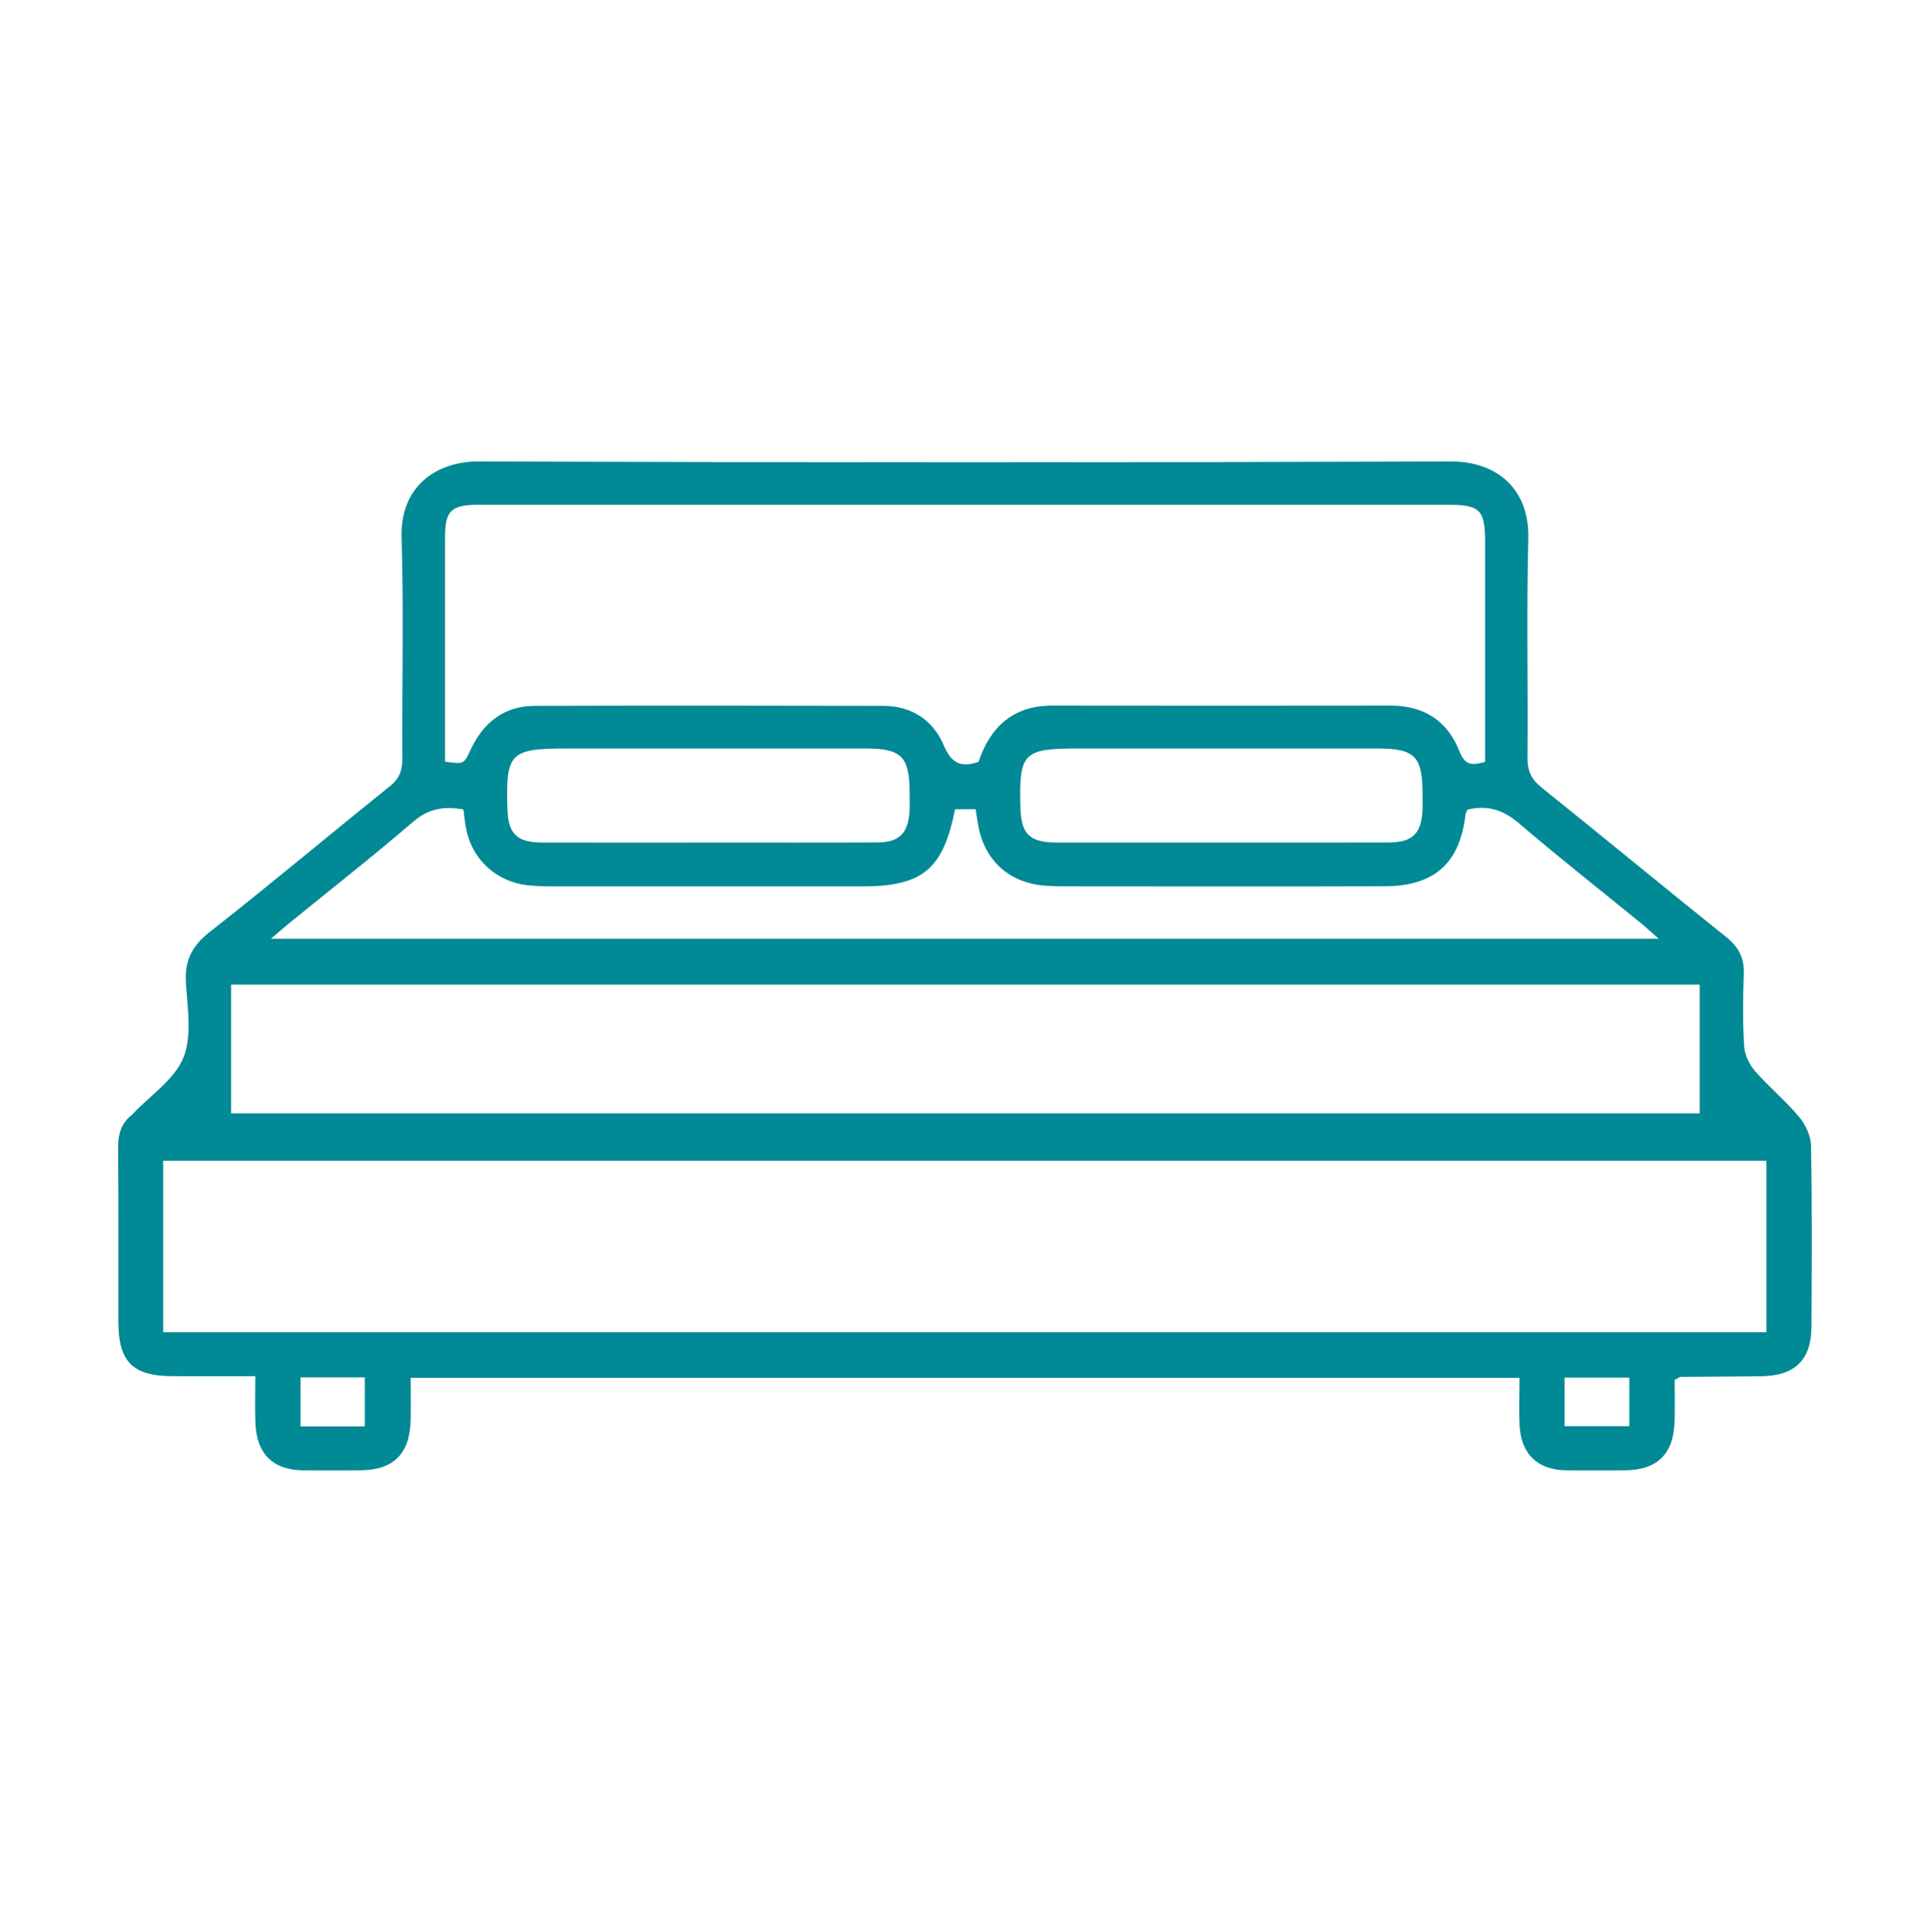
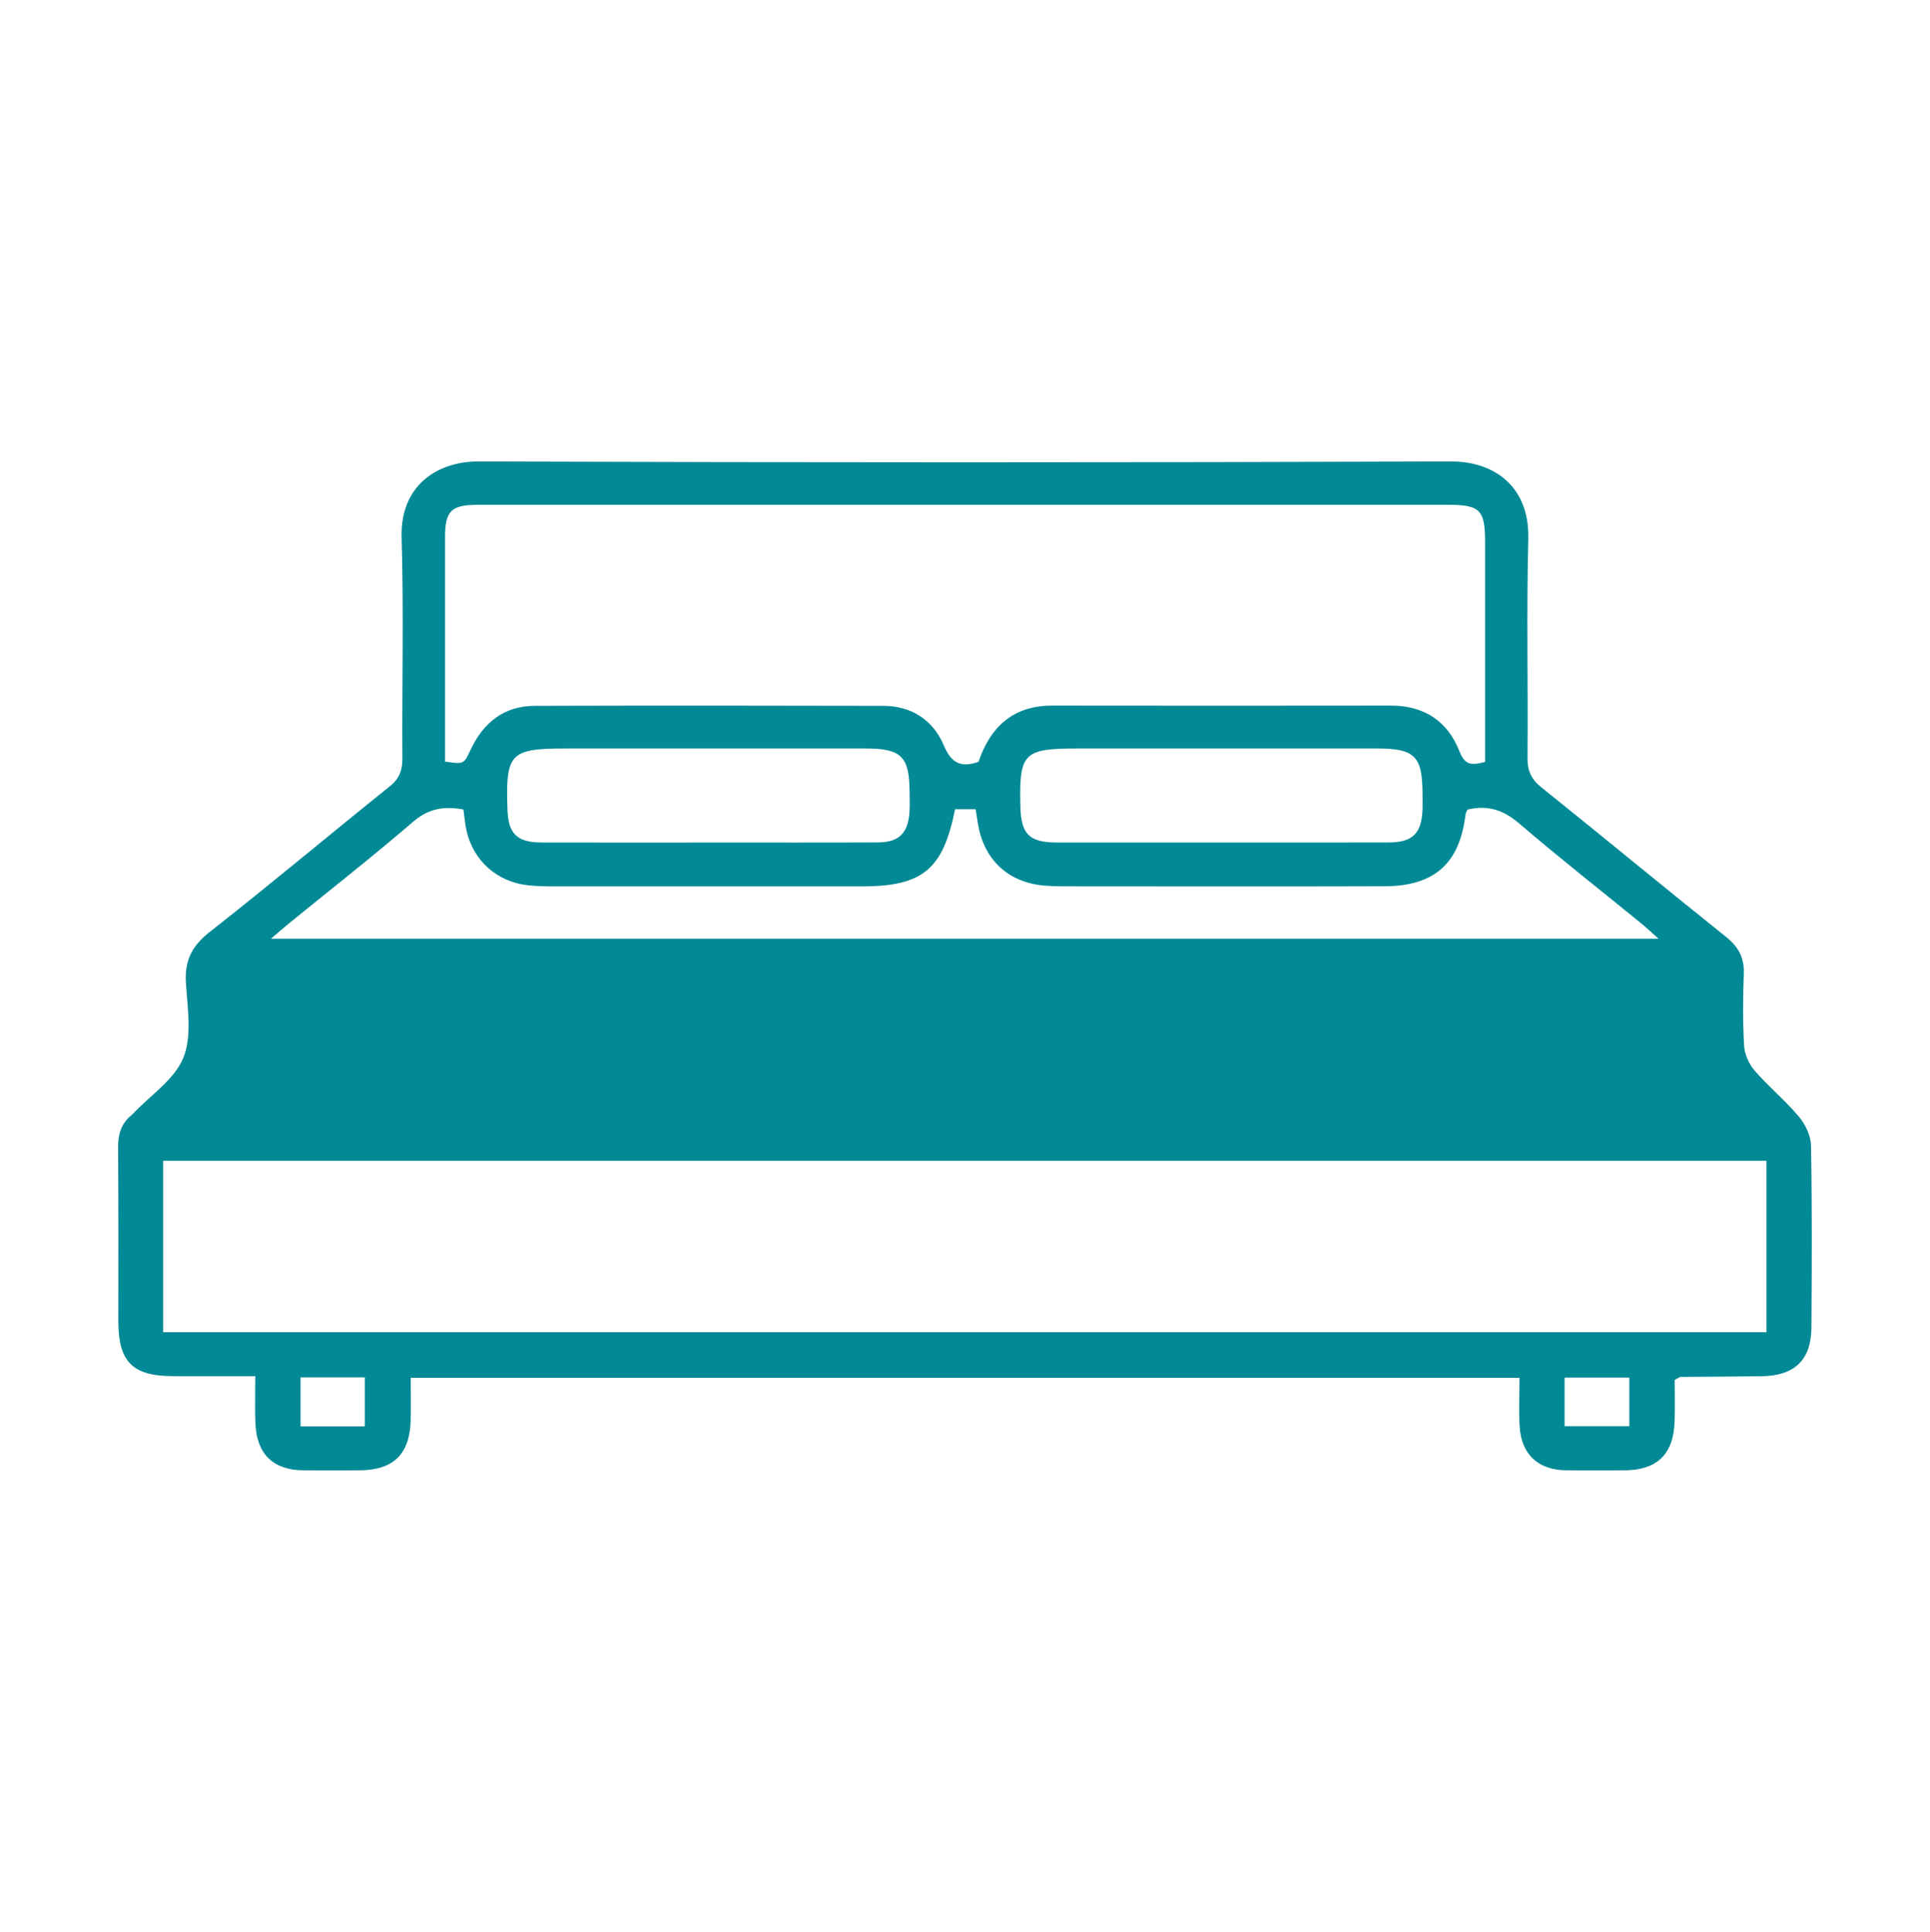
<svg xmlns="http://www.w3.org/2000/svg" id="Layer_1" viewBox="0 0 456 456.5">
  <defs>
    <style>
      .cls-1 {
        fill: #018995;
      }
    </style>
  </defs>
-   <path class="cls-1" d="M395.68,326.06c0,3.05.08,6.42-.02,9.78-.23,7.8-4.12,11.58-11.86,11.61-4.55.01-9.11.03-13.66,0-6.66-.05-10.66-3.67-11.09-10.33-.24-3.71-.04-7.44-.04-11.54H97.04c0,3.35.07,6.7-.01,10.03-.2,8.05-4.1,11.82-12.14,11.84-4.39.01-8.78.02-13.17,0-7.15-.04-11.07-3.81-11.37-11.07-.15-3.53-.03-7.07-.03-11.18-6.87,0-13.17.02-19.47,0-9.55-.04-12.88-3.38-12.89-12.96-.02-13.66.06-27.32-.06-40.98-.03-3.16.69-5.75,3.18-7.75.13-.1.24-.22.35-.34,4.11-4.35,9.81-8.07,11.9-13.24,2.1-5.2.93-11.86.59-17.84-.3-5.25,1.53-8.66,5.7-11.92,14.33-11.23,28.27-22.96,42.47-34.35,2.31-1.85,3-3.83,2.98-6.65-.1-17.4.33-34.81-.18-52.2-.36-12.31,8.55-17.95,18.12-17.92,76.6.26,153.2.27,229.79,0,10.44-.04,18.61,6.11,18.29,18.28-.45,17.23-.04,34.47-.19,51.71-.03,3.07.86,5.07,3.27,7.01,14.59,11.7,28.99,23.62,43.59,35.3,2.95,2.36,4.38,4.89,4.25,8.67-.2,5.68-.26,11.39.07,17.07.12,2.03,1.14,4.35,2.49,5.91,3.3,3.8,7.24,7.04,10.47,10.89,1.53,1.82,2.81,4.5,2.85,6.81.26,14.31.19,28.62.1,42.93-.05,7.76-3.94,11.48-11.85,11.59-6.34.09-12.68.09-19.02.15-.28,0-.56.27-1.46.72ZM38.55,314.81h378.81v-40.51H38.55v40.51ZM231.19,180.04c2.79-8.24,8.13-13.31,17.43-13.3,26.66.03,53.32.04,79.98,0,7.91-.01,13.45,3.68,16.25,10.87,1.39,3.56,3.25,3.12,6.03,2.45,0-17.56,0-34.78,0-52,0-7.56-1.19-8.77-8.71-8.77-47.47,0-94.94,0-142.41,0-28.94,0-57.88,0-86.81,0-6.37,0-7.79,1.43-7.8,7.66-.01,10.08,0,20.16,0,30.24,0,7.62,0,15.23,0,22.78,4.49.65,4.44.62,6.04-2.79,3.01-6.42,7.88-10.36,15.15-10.38,27.47-.08,54.95-.07,82.42,0,6.65.02,11.72,3.39,14.23,9.34,1.79,4.23,4.04,5.31,8.2,3.89ZM401.58,232.67H54.6v30.44h346.98v-30.44ZM346.72,191.3c-.23.56-.43.84-.46,1.14-1.36,11.54-7.3,16.95-19.08,16.99-24.07.08-48.14.03-72.21.02-2.76,0-5.54.05-8.29-.18-8.4-.73-14.1-6.02-15.57-14.28-.22-1.24-.39-2.48-.59-3.76h-4.87c-2.82,14.23-7.68,18.23-21.97,18.23-24.23,0-48.47,0-72.7,0-2.11,0-4.24-.04-6.33-.27-7.14-.81-12.74-5.74-14.37-12.66-.4-1.69-.53-3.45-.79-5.24-4.59-.85-8.24-.23-11.87,2.89-9.49,8.16-19.35,15.89-29.06,23.79-1.31,1.07-2.58,2.18-4.56,3.87h327.89c-1.85-1.63-3-2.73-4.23-3.73-9.57-7.81-19.31-15.44-28.68-23.49-3.68-3.16-7.38-4.46-12.24-3.31ZM288.62,199.09c13.15,0,26.3.03,39.45-.01,5.76-.02,7.85-2.16,8.03-7.94.03-1.14,0-2.27,0-3.41-.01-9.06-1.78-10.86-10.79-10.86-23.54,0-47.08,0-70.62,0-12.92,0-13.93,1.03-13.6,13.84.17,6.41,2.13,8.37,8.56,8.38,12.99.03,25.98,0,38.96,0ZM167.46,199.09c13.31,0,26.63.04,39.94-.02,4.95-.02,7.1-2.13,7.47-7.01.12-1.62.05-3.25.04-4.87-.04-8.41-1.93-10.31-10.36-10.32-23.54-.01-47.09,0-70.63,0-13.43,0-14.47,1.06-14.02,14.39.19,5.78,2.23,7.81,8.1,7.83,13.15.04,26.3.01,39.46.01ZM71.01,337.06h15.18v-11.57h-15.18v11.57ZM369.66,337.02h15.3v-11.49h-15.3v11.49Z" />
+   <path class="cls-1" d="M395.68,326.06c0,3.05.08,6.42-.02,9.78-.23,7.8-4.12,11.58-11.86,11.61-4.55.01-9.11.03-13.66,0-6.66-.05-10.66-3.67-11.09-10.33-.24-3.71-.04-7.44-.04-11.54H97.04c0,3.35.07,6.7-.01,10.03-.2,8.05-4.1,11.82-12.14,11.84-4.39.01-8.78.02-13.17,0-7.15-.04-11.07-3.81-11.37-11.07-.15-3.53-.03-7.07-.03-11.18-6.87,0-13.17.02-19.47,0-9.55-.04-12.88-3.38-12.89-12.96-.02-13.66.06-27.32-.06-40.98-.03-3.16.69-5.75,3.18-7.75.13-.1.24-.22.35-.34,4.11-4.35,9.81-8.07,11.9-13.24,2.1-5.2.93-11.86.59-17.84-.3-5.25,1.53-8.66,5.7-11.92,14.33-11.23,28.27-22.96,42.47-34.35,2.31-1.85,3-3.83,2.98-6.65-.1-17.4.33-34.81-.18-52.2-.36-12.31,8.55-17.95,18.12-17.92,76.6.26,153.2.27,229.79,0,10.44-.04,18.61,6.11,18.29,18.28-.45,17.23-.04,34.47-.19,51.71-.03,3.07.86,5.07,3.27,7.01,14.59,11.7,28.99,23.62,43.59,35.3,2.95,2.36,4.38,4.89,4.25,8.67-.2,5.68-.26,11.39.07,17.07.12,2.03,1.14,4.35,2.49,5.91,3.3,3.8,7.24,7.04,10.47,10.89,1.53,1.82,2.81,4.5,2.85,6.81.26,14.31.19,28.62.1,42.93-.05,7.76-3.94,11.48-11.85,11.59-6.34.09-12.68.09-19.02.15-.28,0-.56.27-1.46.72ZM38.55,314.81h378.81v-40.51H38.55v40.51ZM231.19,180.04c2.79-8.24,8.13-13.31,17.43-13.3,26.66.03,53.32.04,79.98,0,7.91-.01,13.45,3.68,16.25,10.87,1.39,3.56,3.25,3.12,6.03,2.45,0-17.56,0-34.78,0-52,0-7.56-1.19-8.77-8.71-8.77-47.47,0-94.94,0-142.41,0-28.94,0-57.88,0-86.81,0-6.37,0-7.79,1.43-7.8,7.66-.01,10.08,0,20.16,0,30.24,0,7.62,0,15.23,0,22.78,4.49.65,4.44.62,6.04-2.79,3.01-6.42,7.88-10.36,15.15-10.38,27.47-.08,54.95-.07,82.42,0,6.65.02,11.72,3.39,14.23,9.34,1.79,4.23,4.04,5.31,8.2,3.89ZM401.58,232.67H54.6h346.98v-30.44ZM346.72,191.3c-.23.56-.43.84-.46,1.14-1.36,11.54-7.3,16.95-19.08,16.99-24.07.08-48.14.03-72.21.02-2.76,0-5.54.05-8.29-.18-8.4-.73-14.1-6.02-15.57-14.28-.22-1.24-.39-2.48-.59-3.76h-4.87c-2.82,14.23-7.68,18.23-21.97,18.23-24.23,0-48.47,0-72.7,0-2.11,0-4.24-.04-6.33-.27-7.14-.81-12.74-5.74-14.37-12.66-.4-1.69-.53-3.45-.79-5.24-4.59-.85-8.24-.23-11.87,2.89-9.49,8.16-19.35,15.89-29.06,23.79-1.31,1.07-2.58,2.18-4.56,3.87h327.89c-1.85-1.63-3-2.73-4.23-3.73-9.57-7.81-19.31-15.44-28.68-23.49-3.68-3.16-7.38-4.46-12.24-3.31ZM288.62,199.09c13.15,0,26.3.03,39.45-.01,5.76-.02,7.85-2.16,8.03-7.94.03-1.14,0-2.27,0-3.41-.01-9.06-1.78-10.86-10.79-10.86-23.54,0-47.08,0-70.62,0-12.92,0-13.93,1.03-13.6,13.84.17,6.41,2.13,8.37,8.56,8.38,12.99.03,25.98,0,38.96,0ZM167.46,199.09c13.31,0,26.63.04,39.94-.02,4.95-.02,7.1-2.13,7.47-7.01.12-1.62.05-3.25.04-4.87-.04-8.41-1.93-10.31-10.36-10.32-23.54-.01-47.09,0-70.63,0-13.43,0-14.47,1.06-14.02,14.39.19,5.78,2.23,7.81,8.1,7.83,13.15.04,26.3.01,39.46.01ZM71.01,337.06h15.18v-11.57h-15.18v11.57ZM369.66,337.02h15.3v-11.49h-15.3v11.49Z" />
</svg>